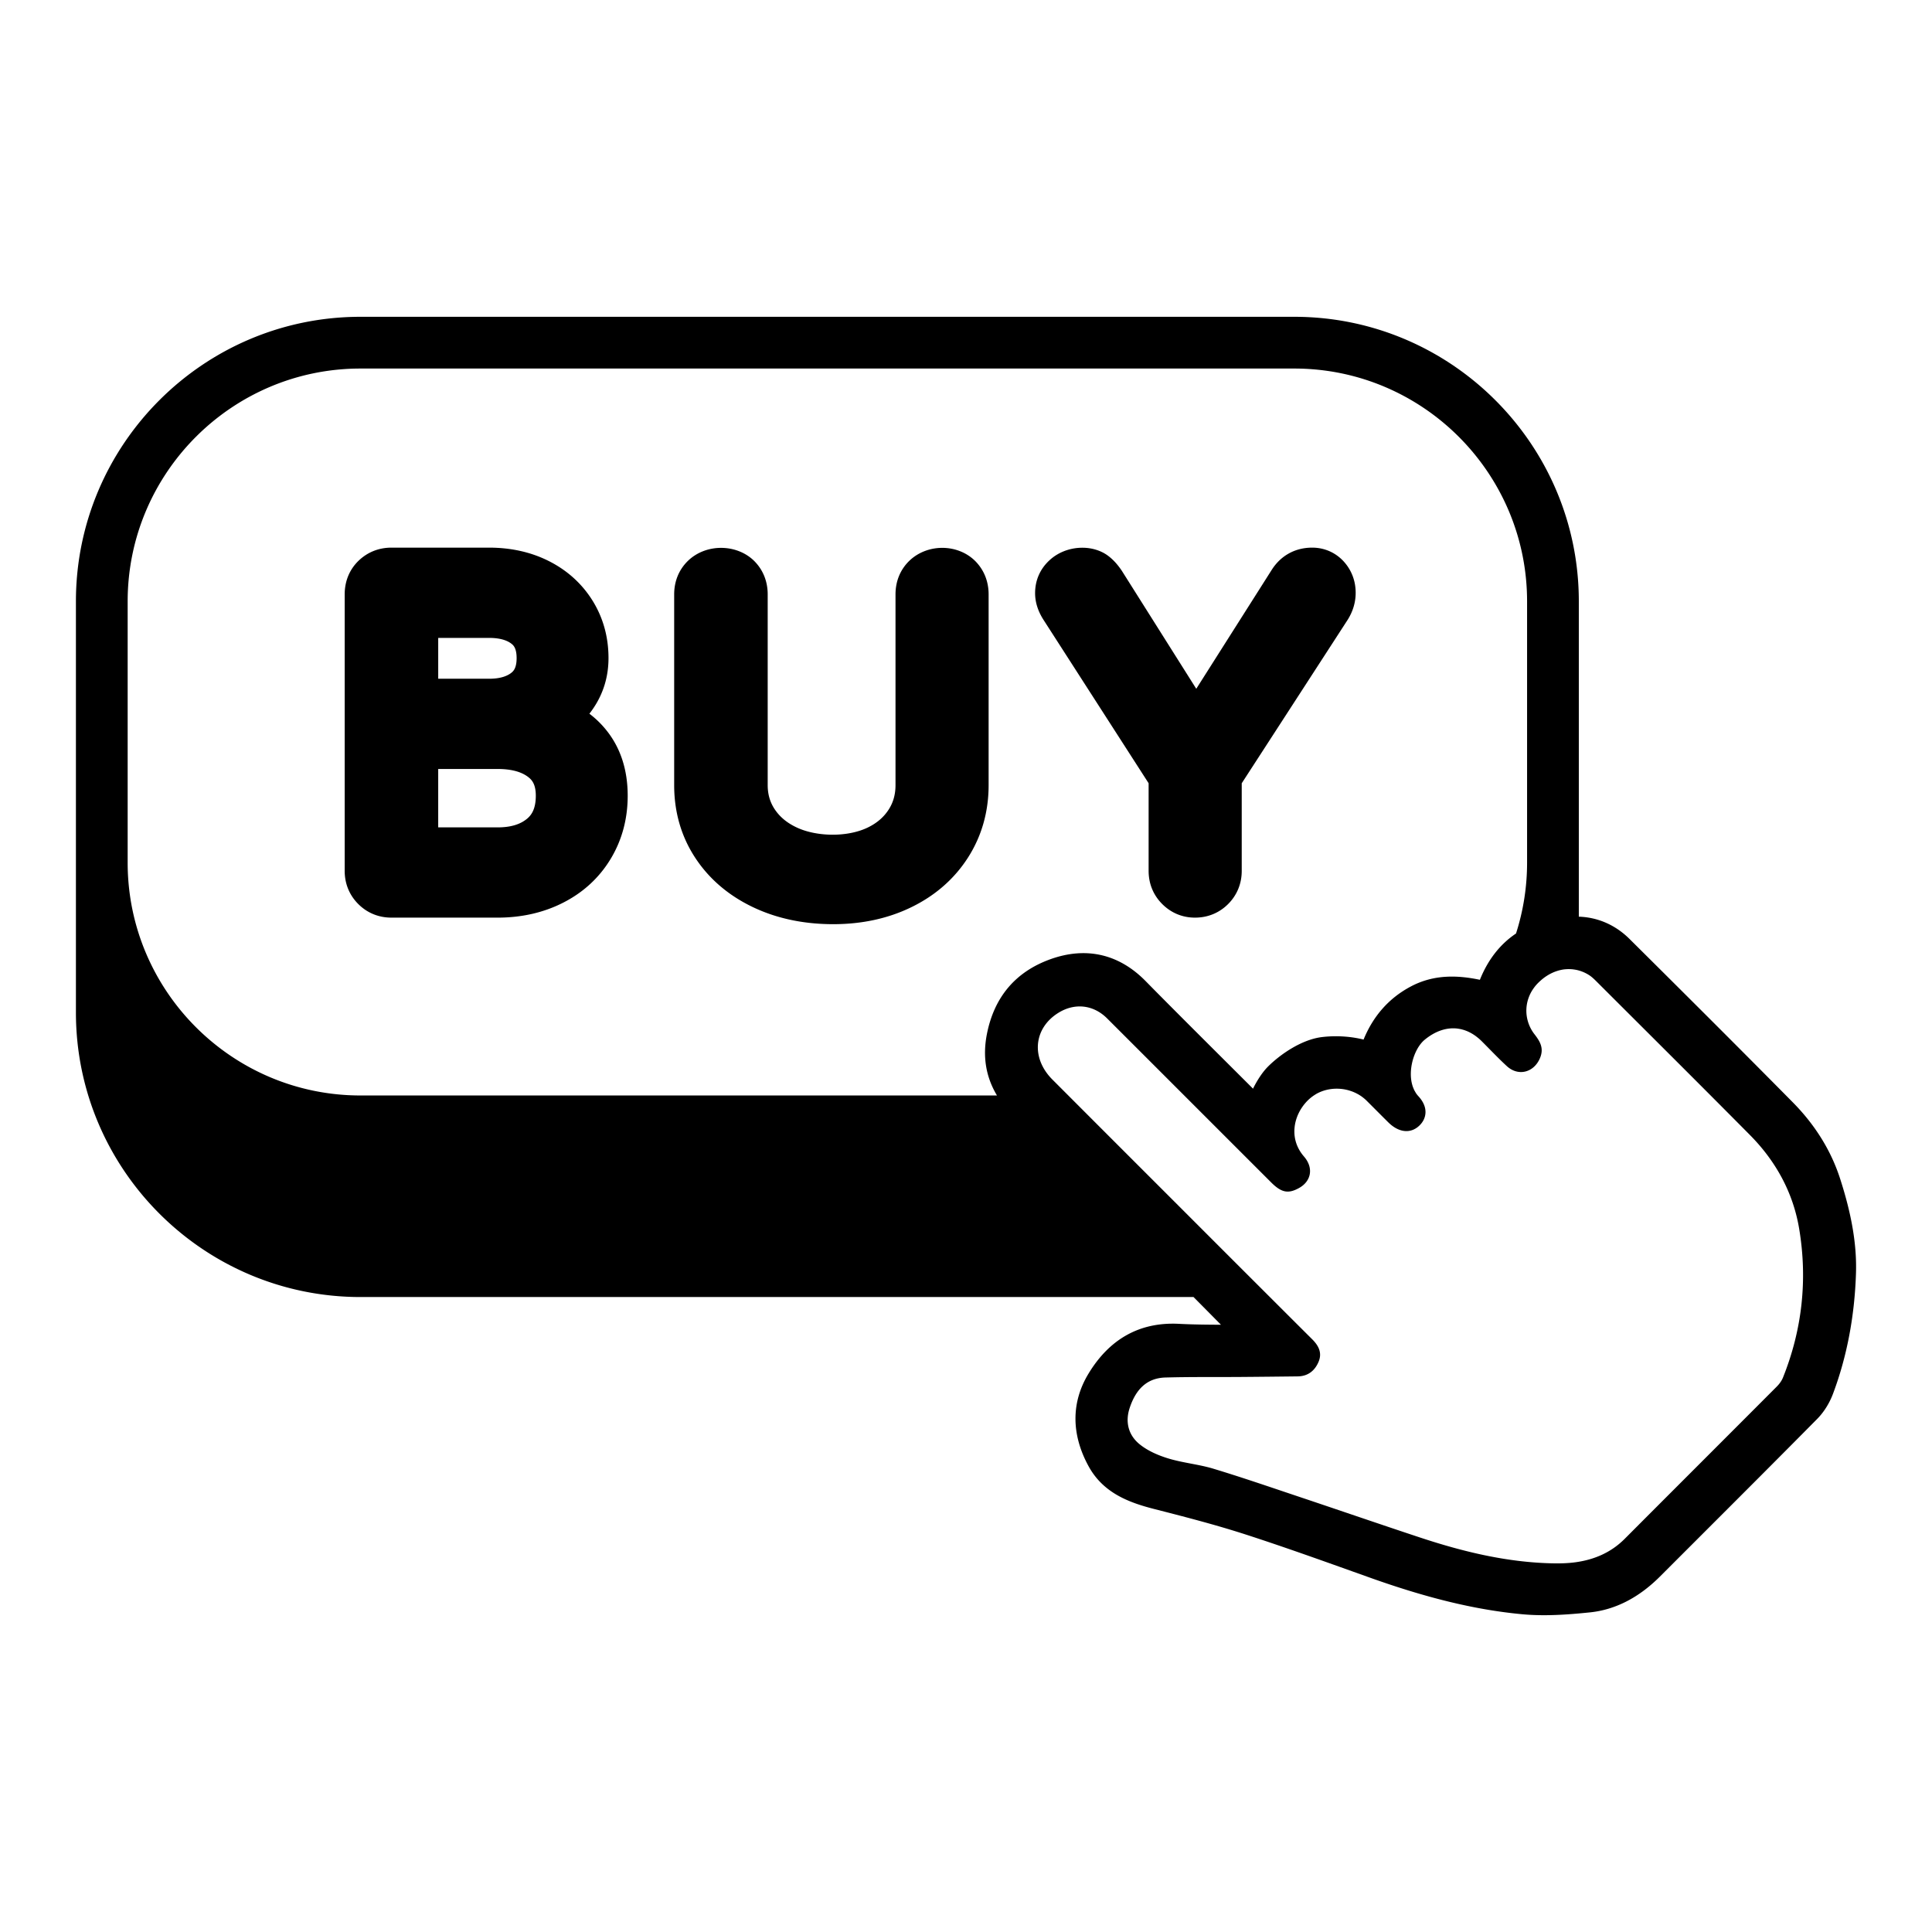
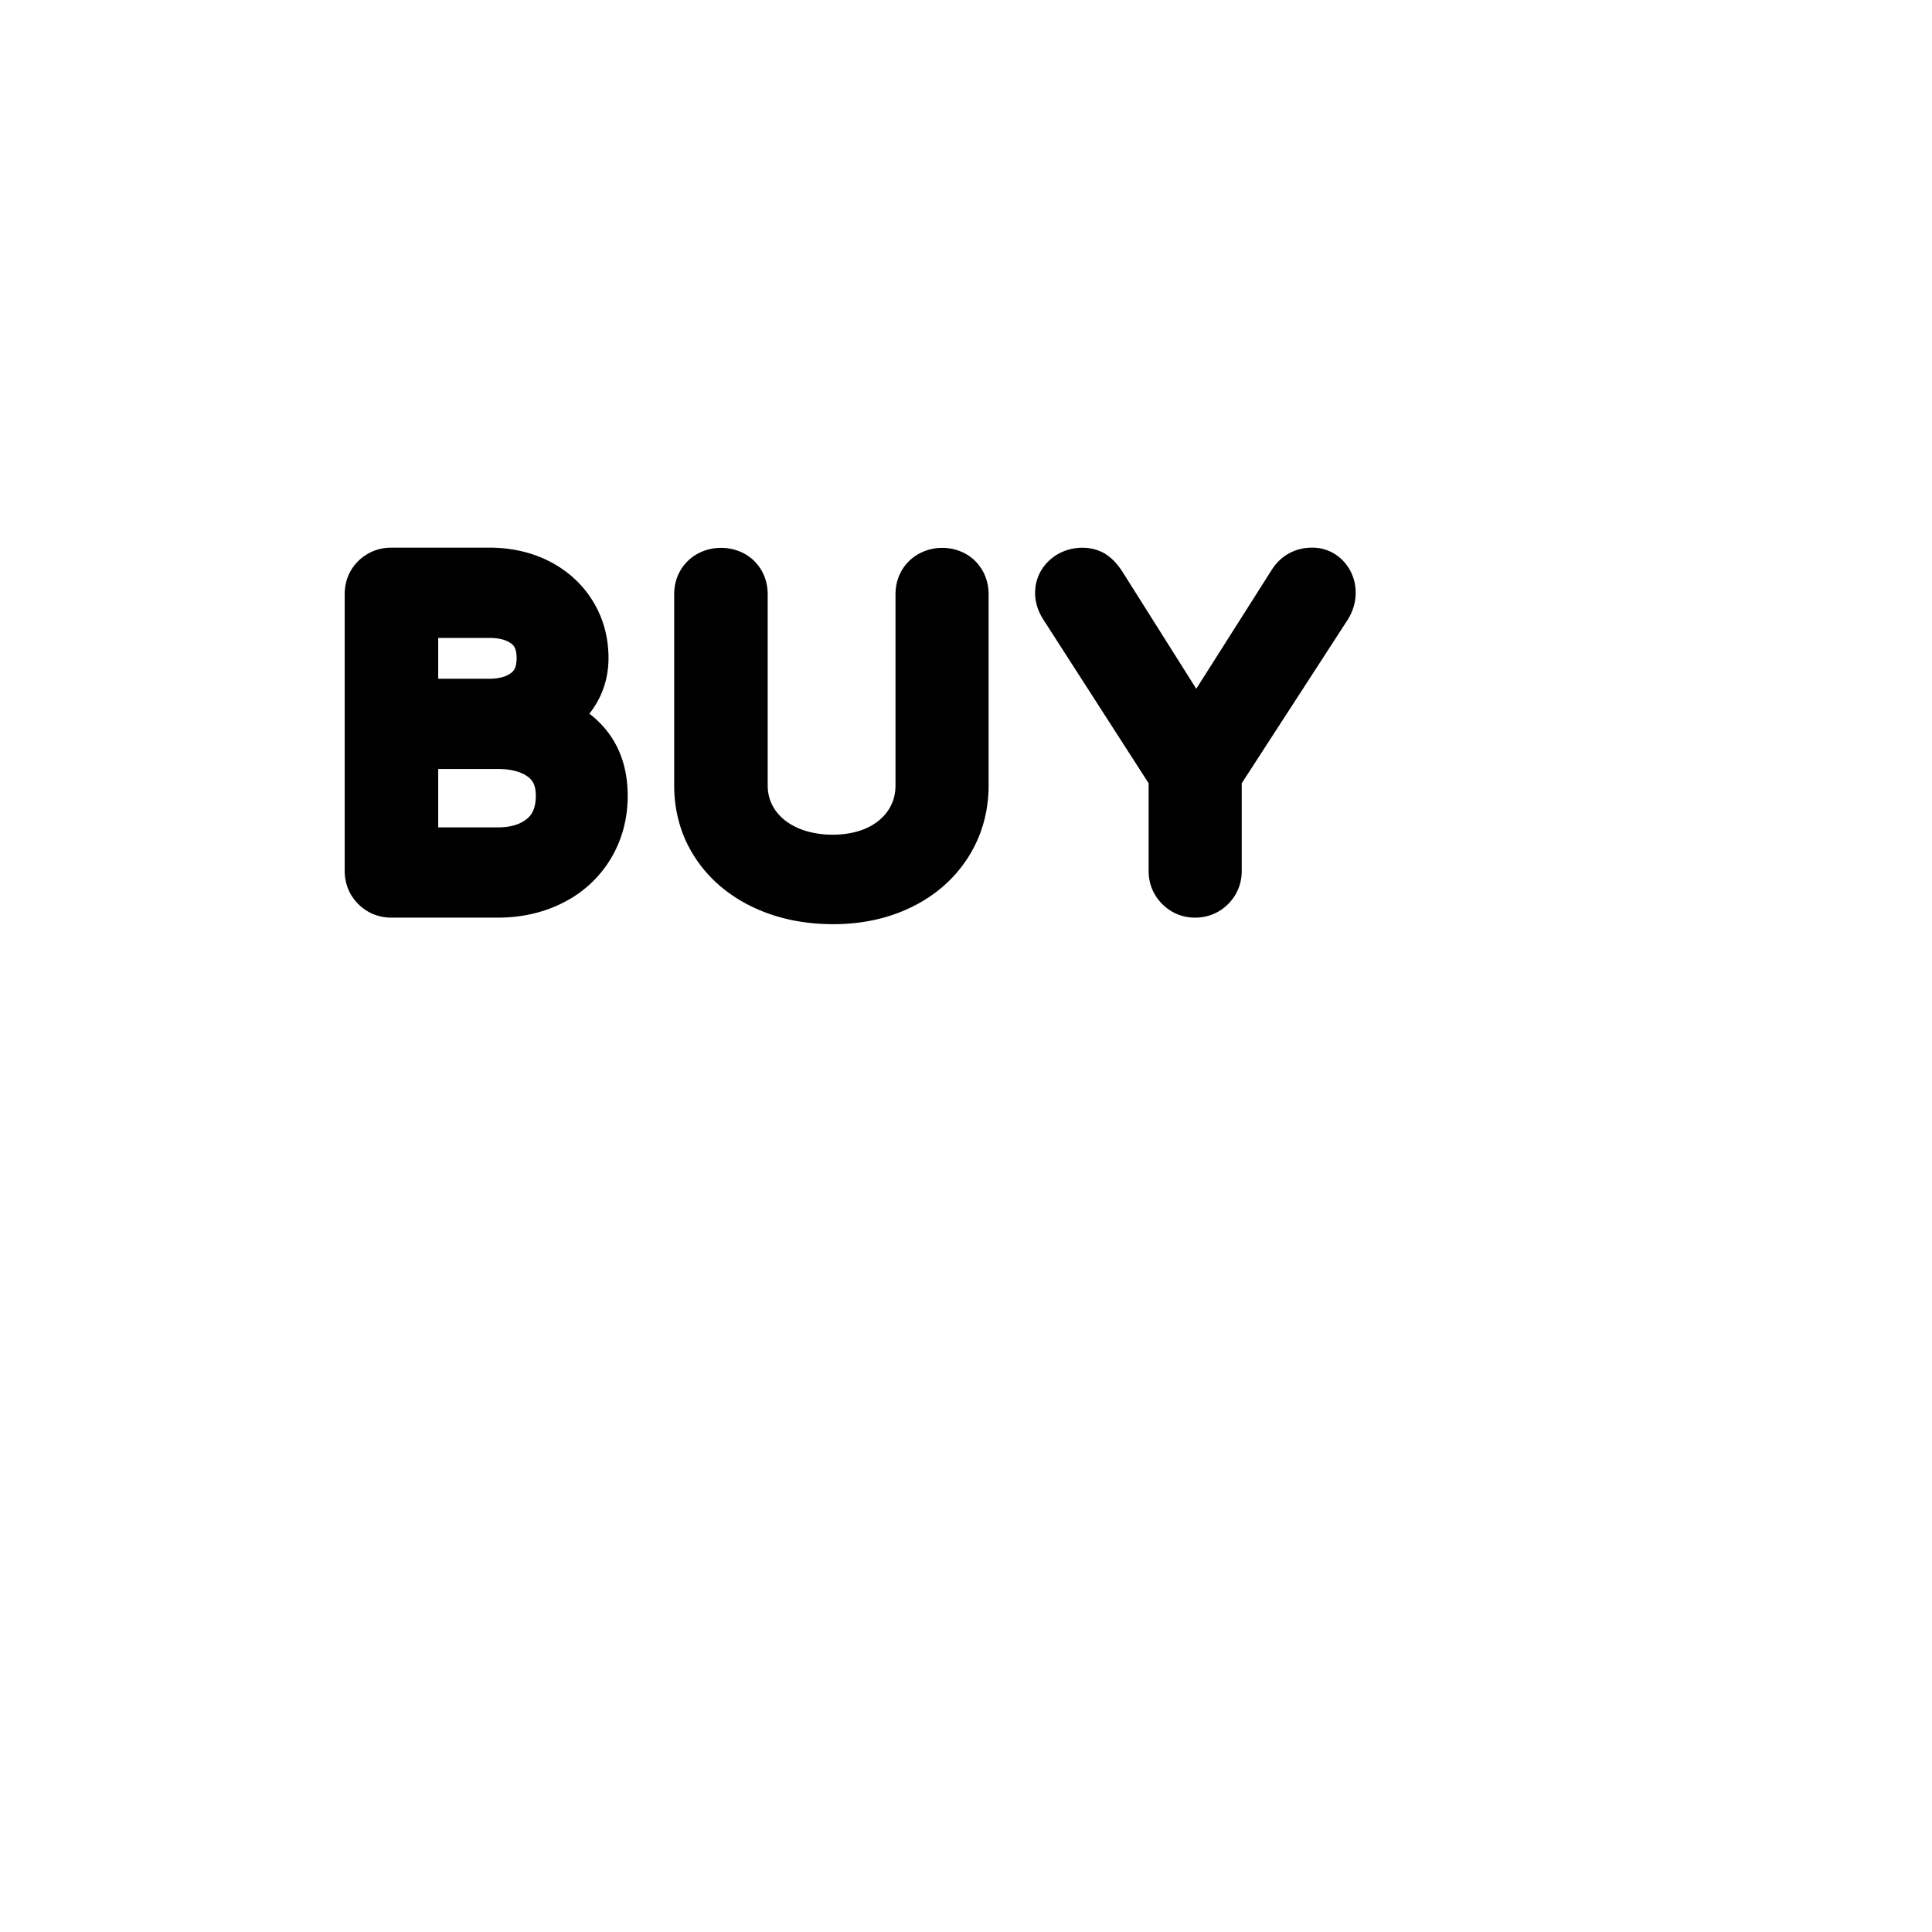
<svg xmlns="http://www.w3.org/2000/svg" viewBox="0 0 512 512">
-   <path d="M487.654 312.382c-2.398-7.448-6.623-14.267-12.548-20.26-14.341-14.516-28.801-28.926-43.285-43.308-3.664-3.63-8.29-5.714-13.418-5.887v-83.561c0-41.582-33.829-75.411-75.411-75.411H95.532c-41.583 0-75.412 33.829-75.412 75.411v108.95c0 41.582 33.829 75.411 75.412 75.411h220.763a4614.55 4614.55 0 0 1 7.274 7.346c-3.819-.019-7.482-.054-11.133-.243-10.286-.526-18.348 3.909-23.979 13.211-4.604 7.601-4.592 16.086.031 24.533 3.851 7.033 10.591 9.588 17.295 11.305 7.531 1.928 16.073 4.111 24.253 6.753 9.507 3.075 19.107 6.498 28.39 9.813l4.816 1.72c15.226 5.42 27.947 8.476 40.046 9.615 1.969.188 3.938.265 5.906.265 4.143 0 8.248-.346 12.16-.747 6.691-.688 12.928-3.879 18.54-9.488l10.747-10.744c10.323-10.316 20.652-20.637 30.913-31.013 1.775-1.794 3.265-4.164 4.205-6.675 3.683-9.797 5.731-20.541 6.094-31.938.237-7.487-1.096-15.452-4.199-25.058zM33.831 159.367c0-34.021 27.68-61.7 61.701-61.7h247.46c34.021 0 61.7 27.679 61.7 61.7v69.244a61.368 61.368 0 0 1-2.931 18.777c-4.207 2.817-7.434 6.928-9.576 12.267-5.7-1.192-12.104-1.548-18.378 1.813-5.706 3.043-9.881 7.756-12.447 14.029-3.427-.862-7.357-1.105-11.046-.66-5.438.67-11.108 4.642-14.304 7.841-1.427 1.43-2.872 3.632-3.944 5.831l-4.946-4.935c-8.148-8.121-17.55-17.493-23.512-23.567-7.083-7.218-15.83-9.211-25.318-5.775-9.195 3.336-14.834 10.015-16.759 19.854-1.153 5.944-.271 11.302 2.676 16.226H95.532c-34.021 0-61.701-27.679-61.701-61.701v-69.244zm438.672 205.71c-.354.882-.979 1.717-1.655 2.396-13.411 13.453-26.862 26.866-40.272 40.32-3.651 3.663-8.114 5.556-13.131 6.232-2.034.274-4.118.318-6.175.271-12.059-.281-23.637-3.097-35.012-6.863-10.601-3.51-21.158-7.148-31.748-10.693-7.628-2.555-15.235-5.181-22.933-7.511-3.899-1.181-8.05-1.535-11.948-2.722-2.692-.818-5.472-2.021-7.628-3.773-2.94-2.389-3.873-5.859-2.62-9.633 1.524-4.589 4.289-7.905 9.478-8.049 6.58-.184 13.167-.098 19.751-.145 5.097-.037 10.192-.094 15.288-.152 2.71-.031 4.53-1.49 5.533-3.855.996-2.348.055-4.248-1.691-5.985-3.745-3.725-7.479-7.459-11.216-11.19-4.574-4.568-9.149-9.136-13.719-13.708-3.199-3.201-6.398-6.403-9.599-9.604-7.577-7.577-15.158-15.151-22.732-22.73-2.261-2.264-4.522-4.526-6.782-6.791-1.606-1.61-3.216-3.217-4.82-4.828-5.709-5.734-4.94-13.616 1.645-17.677 4.339-2.676 9.262-2.117 12.885 1.502 14.49 14.479 28.969 28.969 43.458 43.449 2.745 2.744 4.55 3.088 7.437 1.475 3.199-1.788 3.897-5.328 1.248-8.357a10.467 10.467 0 0 1-1.604-2.457 9.685 9.685 0 0 1-.841-2.912c-.006-.047-.015-.094-.02-.142a10.396 10.396 0 0 1-.054-.843c-.002-.08-.005-.159-.005-.238-.001-.272.01-.544.03-.813l.022-.239c.027-.275.062-.549.11-.82.009-.051.021-.102.031-.152a11.728 11.728 0 0 1 1.298-3.506c.031-.055.061-.111.093-.166.137-.236.284-.465.436-.69.044-.063.087-.128.131-.19.156-.223.318-.439.488-.649.04-.05.083-.099.124-.148.184-.22.371-.437.568-.641l.003-.003a11.122 11.122 0 0 1 2.241-1.798c.072-.043.14-.096.213-.137 2.367-1.346 5.214-1.702 7.861-1.146.473.1.937.236 1.394.393.057.021.115.037.172.059.433.156.853.342 1.262.551.072.037.146.074.218.113.401.217.791.455 1.163.722.056.04.11.085.165.126.384.287.755.594 1.097.936 1.931 1.924 3.848 3.861 5.784 5.779a10.404 10.404 0 0 0 1.023.891c2.448 1.851 5.071 1.899 7.082.066 1.067-.973 1.668-2.176 1.734-3.468l.001-.008a4.959 4.959 0 0 0-.272-1.857c-.008-.023-.019-.047-.026-.071a5.917 5.917 0 0 0-.213-.516c-.025-.055-.054-.107-.08-.162a6.174 6.174 0 0 0-.238-.432c-.038-.063-.075-.126-.116-.189a6.926 6.926 0 0 0-.296-.424c-.043-.058-.082-.116-.128-.174a8.689 8.689 0 0 0-.498-.584 6.441 6.441 0 0 1-.659-.838c-.062-.093-.11-.194-.167-.289a7.215 7.215 0 0 1-.355-.645c-.053-.113-.094-.232-.142-.348a7.65 7.65 0 0 1-.25-.669c-.037-.116-.064-.237-.097-.355a9.265 9.265 0 0 1-.169-.732c-.021-.11-.036-.222-.053-.332a11.03 11.03 0 0 1-.092-.817c-.007-.093-.012-.187-.017-.279a12.13 12.13 0 0 1-.009-.915c.002-.069.003-.14.007-.209.015-.341.043-.683.084-1.022.005-.037.008-.075.014-.112.049-.382.113-.762.193-1.138.553-2.592 1.8-4.979 3.369-6.271 2.8-2.307 5.795-3.307 8.67-2.965.136.016.27.045.405.066.166.027.333.052.498.088.142.031.283.073.424.11.158.043.315.084.473.135.14.045.278.098.417.15a8.909 8.909 0 0 1 .872.373c.16.077.32.16.479.247.126.07.253.141.378.215.167.1.331.208.496.318.115.077.23.152.344.234.183.132.363.275.543.421.093.075.187.144.278.223.271.23.538.474.801.735.781.777 1.554 1.564 2.327 2.352 1.429 1.452 2.859 2.902 4.356 4.278 3.084 2.835 7.236 1.679 8.819-2.176 1.056-2.569.005-4.348-1.486-6.271a10.26 10.26 0 0 1-2.12-5.465l-.002-.023a10.06 10.06 0 0 1 .156-2.66l.009-.051a10.3 10.3 0 0 1 .354-1.312l.019-.052c.145-.418.317-.829.518-1.23l.014-.029c.192-.382.416-.752.658-1.113.047-.07.097-.14.146-.209.25-.354.516-.699.814-1.027.371-.407.761-.777 1.158-1.125.063-.055.124-.111.188-.165a12.91 12.91 0 0 1 1.225-.919l.125-.08a11.613 11.613 0 0 1 2.811-1.325l.099-.032c.106-.032.212-.064.319-.093a9.9 9.9 0 0 1 .561-.13c.089-.02.178-.041.268-.058.267-.048.535-.086.803-.112.091-.009.181-.011.271-.018.187-.013.373-.023.56-.026a9.75 9.75 0 0 1 .342.004 10.282 10.282 0 0 1 .846.052c.171.019.341.044.511.071.105.017.212.031.318.052 1.172.229 2.322.675 3.412 1.35.76.47 1.428 1.117 2.066 1.755 13.559 13.541 27.15 27.05 40.638 40.662 6.854 6.916 11.444 15.234 13.054 24.824 2.262 13.488.825 26.726-4.287 39.482z" />
  <path d="M103.739 243.182h28.135c6.398 0 12.265-1.347 17.421-3.99 5.342-2.73 9.565-6.641 12.564-11.625 2.977-4.95 4.486-10.56 4.486-16.69 0-6.905-1.928-12.788-5.737-17.465a25.389 25.389 0 0 0-4.413-4.271 25.03 25.03 0 0 0 1.022-1.409c2.682-3.946 4.042-8.429 4.042-13.326 0-5.584-1.418-10.701-4.214-15.21-2.778-4.465-6.646-7.989-11.494-10.455-4.698-2.396-10.066-3.611-15.95-3.611h-25.862c-3.333 0-6.337 1.189-8.71 3.471-2.409 2.333-3.682 5.416-3.682 8.921v73.268c0 3.391 1.246 6.438 3.602 8.79 2.357 2.36 5.395 3.602 8.79 3.602zm12.392-74.131h13.471c2.665 0 4.682.537 5.998 1.594.393.317 1.309 1.048 1.309 3.761 0 2.748-.947 3.514-1.356 3.858-1.313 1.065-3.316 1.611-5.95 1.611h-13.471v-10.824zm0 34.736h15.743c3.563 0 6.298.722 8.138 2.158.982.757 1.982 1.938 1.982 4.932 0 3.699-1.295 5.223-2.268 6.051-1.854 1.567-4.422 2.334-7.853 2.334H116.13v-15.475zM199.567 240.417c6.271 2.985 13.418 4.5 21.248 4.5 7.64 0 14.633-1.523 20.771-4.535 6.333-3.092 11.366-7.522 14.964-13.149 3.611-5.663 5.443-12.11 5.443-19.165v-50.545c0-3.453-1.225-6.508-3.567-8.86-4.628-4.589-12.634-4.659-17.435-.053-2.404 2.333-3.672 5.416-3.672 8.913v50.545c0 2.501-.612 4.65-1.872 6.57-1.308 1.99-3.122 3.532-5.54 4.694-5.407 2.581-13.466 2.422-18.732-.026-2.546-1.189-4.443-2.739-5.813-4.756-1.29-1.902-1.915-4.025-1.915-6.482v-50.545c0-3.453-1.225-6.508-3.571-8.86-4.593-4.545-12.709-4.694-17.531-.062-2.409 2.333-3.682 5.416-3.682 8.921v50.545c0 7.169 1.89 13.66 5.606 19.297 3.669 5.575 8.816 9.97 15.298 13.053zM304.396 207.565v23.225c0 3.391 1.246 6.43 3.598 8.781 2.352 2.36 5.355 3.611 8.685 3.611 3.395 0 6.434-1.242 8.798-3.611 2.352-2.36 3.594-5.399 3.594-8.781v-23.216l28.082-43.332c1.4-2.237 2.114-4.642 2.114-7.151 0-3.101-1.062-5.928-3.065-8.183-2.176-2.439-5.179-3.778-8.459-3.778-4.475 0-8.266 2.062-10.692 5.84l-20.027 31.565-19.729-31.275c-1.211-1.805-2.487-3.162-3.914-4.166-4.241-2.942-10.926-2.554-15.166 1.303-2.555 2.308-3.902 5.355-3.902 8.799 0 2.404.767 4.809 2.264 7.125l27.819 43.244z" />
</svg>